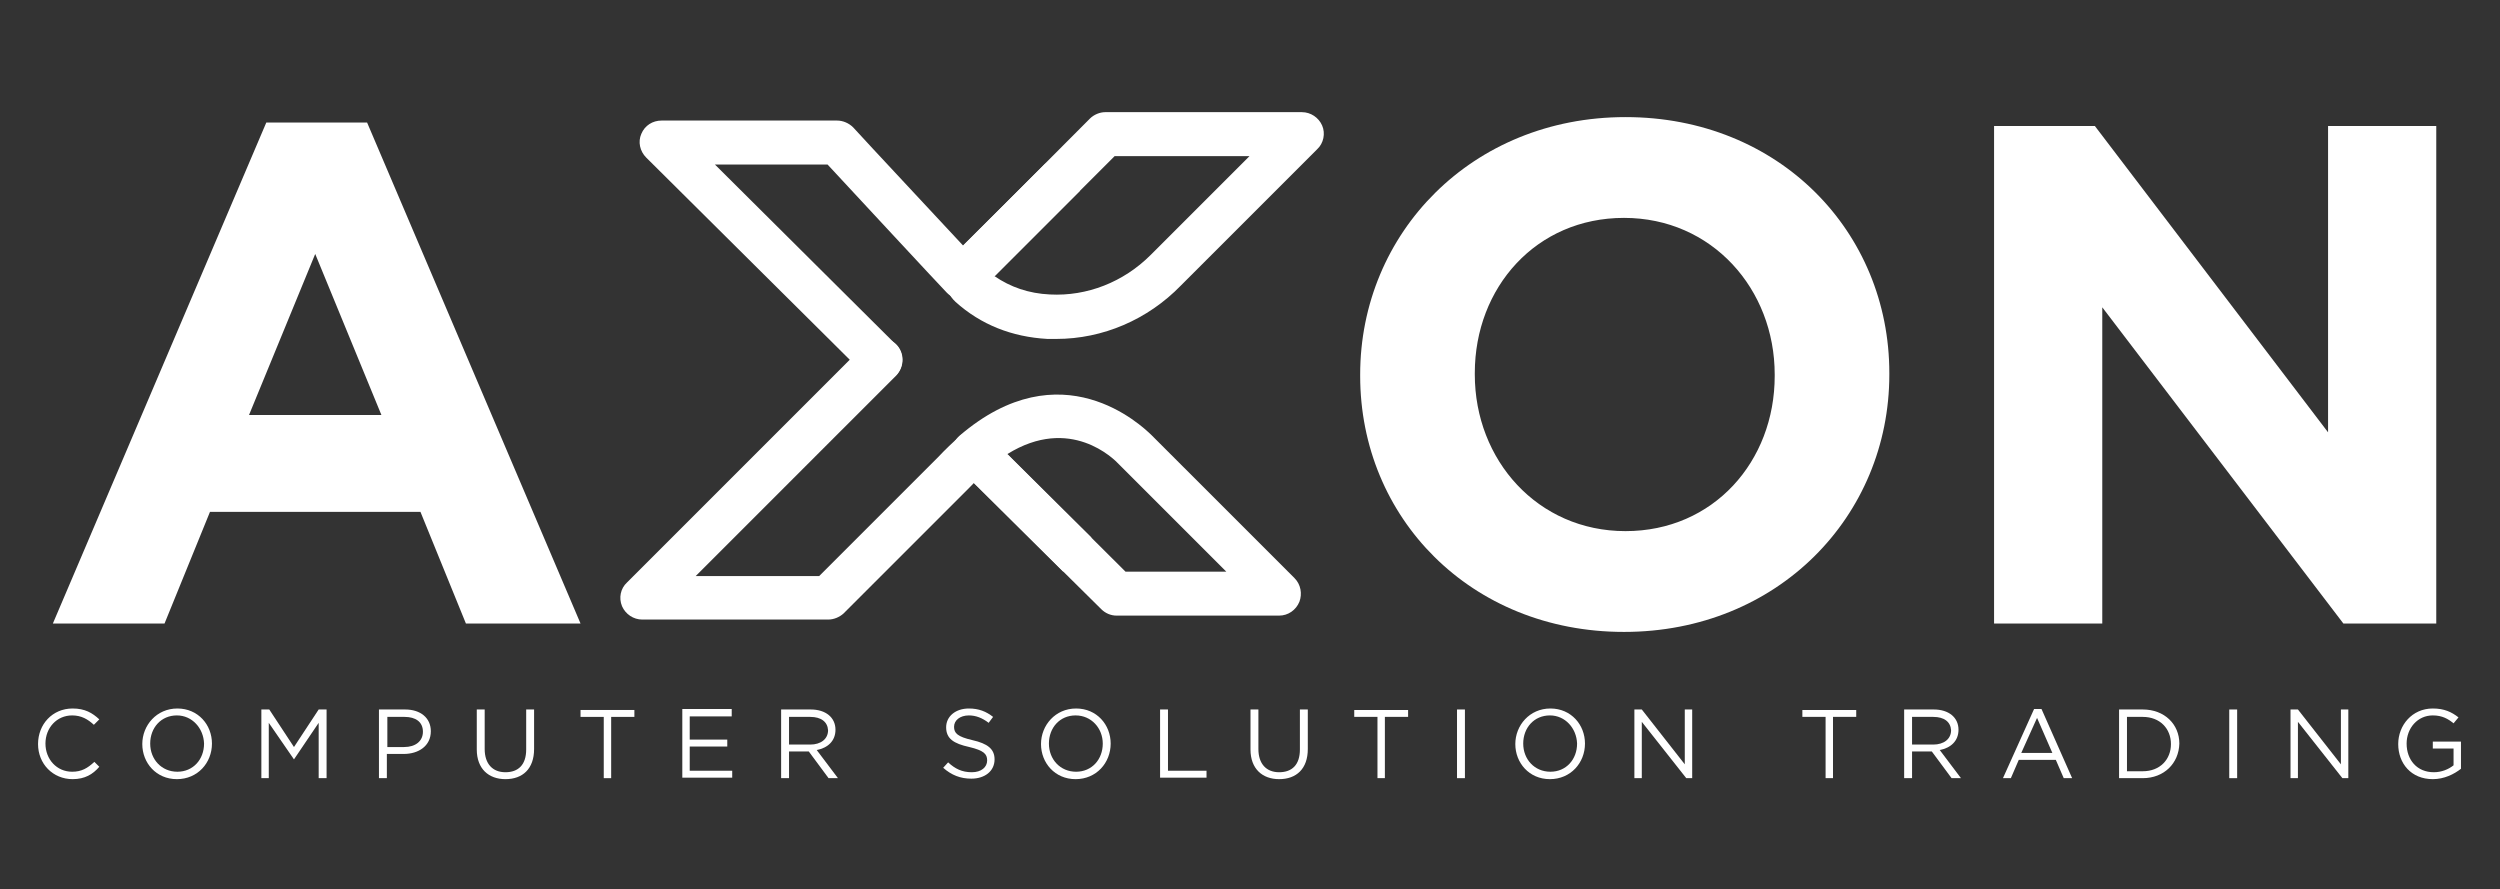
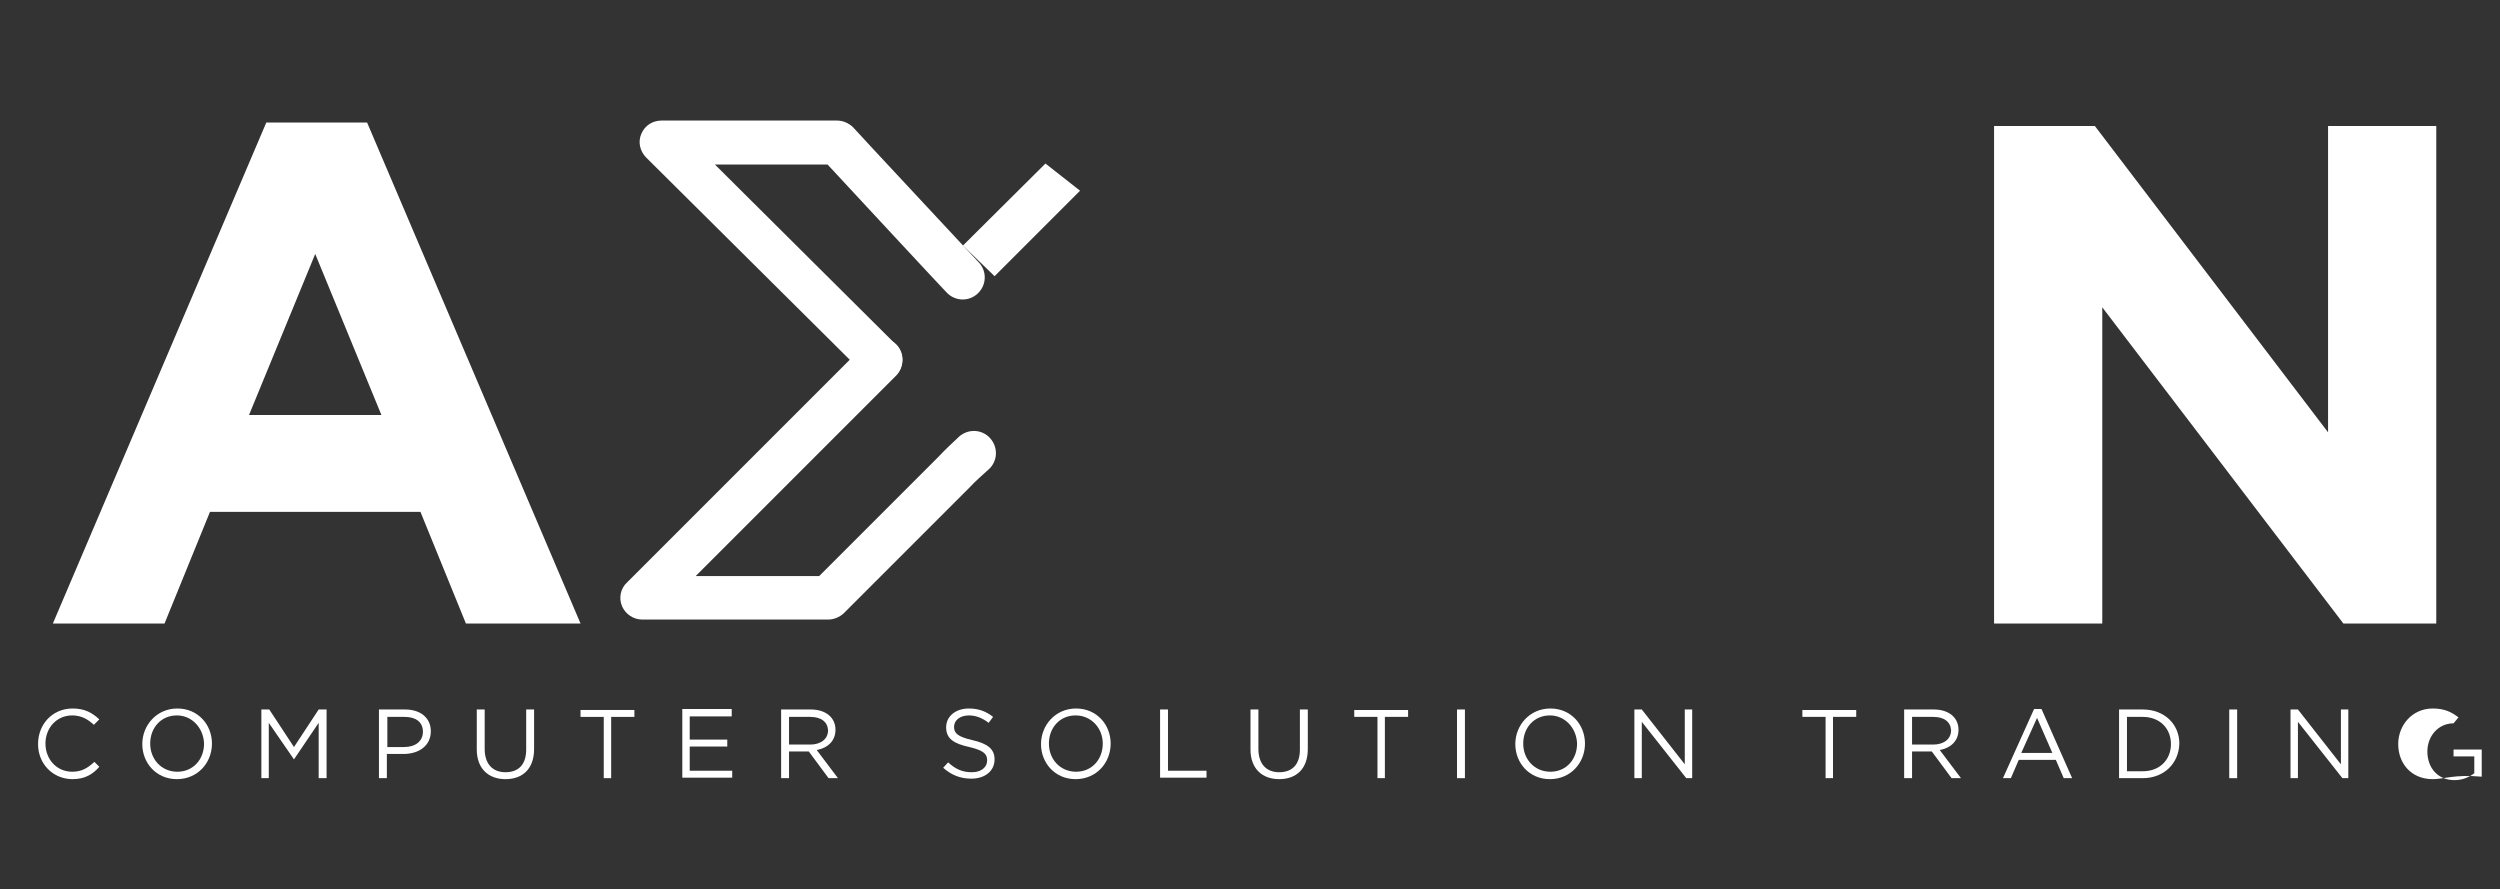
<svg xmlns="http://www.w3.org/2000/svg" version="1.1" id="Layer_1" x="0px" y="0px" viewBox="0 0 506 180" style="enable-background:new 0 0 506 180;" xml:space="preserve">
  <rect x="0" y="0" width="506" height="180" fill="#333333" stroke="none" />
  <style type="text/css">
	.st0{fill:#FFFFFF;}
</style>
  <title>logo-dark</title>
  <g>
    <g>
-       <path class="st0" d="M328.7,127.9c-31.1,0-53.4-23.2-53.4-51.8v-0.3c0-28.6,22.6-52.1,53.7-52.1s53.4,23.2,53.4,51.8v0.3    C382.4,104.5,359.8,127.9,328.7,127.9z M359.2,75.8c0-17.3-12.7-31.7-30.5-31.7c-17.8,0-30.2,14.1-30.2,31.4v0.3    c0,17.3,12.7,31.7,30.5,31.7s30.2-14.1,30.2-31.4V75.8z" />
-     </g>
+       </g>
    <g>
      <path class="st0" d="M94.3,126.2l-9.2-22.6H42.5l-9.2,22.6H10.7L53.9,24.8h20.4l43.2,101.4H94.3z M63.8,51.4L50.4,84h26.8    L63.8,51.4z" />
    </g>
    <g>
      <path class="st0" d="M474.3,126.2l-48.8-64v64h-21.9V25.5h20.4l47.2,62v-62h21.9v100.7H474.3z" />
    </g>
    <g>
      <g>
        <path class="st0" d="M167.6,125.4H130c-1.8,0-3.4-1.1-4.1-2.7c-0.7-1.7-0.3-3.6,1-4.8l48.2-48.2c1.7-1.7,4.5-1.7,6.3,0     c1.7,1.7,1.7,4.5,0,6.3l-40.6,40.6h25l24.1-24.1c1.4-1.5,2.9-2.9,4.3-4.2c1.9-1.6,4.7-1.4,6.3,0.5c1.6,1.9,1.4,4.7-0.5,6.3     c-1.2,1.1-2.5,2.2-3.7,3.5c0,0-0.1,0.1-0.1,0.1l-25.5,25.5C169.9,124.9,168.8,125.4,167.6,125.4z" />
      </g>
      <g>
-         <path class="st0" d="M213.8,68.6c-0.6,0-1.2,0-1.8,0c-7.2-0.4-13.5-2.9-18.6-7.5c-1.3-1.2-2.1-2.9-2.2-4.7c0-1.8,0.7-3.5,1.9-4.8     L220.6,24c0.8-0.8,2-1.3,3.1-1.3h39.8c1.8,0,3.4,1.1,4.1,2.7s0.3,3.6-1,4.8l-27.6,27.6l0,0C232.3,64.7,223.2,68.6,213.8,68.6z      M201.3,55.9c3.2,2.2,6.9,3.5,11.2,3.7c7.5,0.4,14.9-2.5,20.4-8l20-20h-27.3L201.3,55.9z M236,54.7L236,54.7L236,54.7z" />
-       </g>
+         </g>
      <g>
        <path class="st0" d="M178.2,77.2c-1.1,0-2.3-0.4-3.1-1.3l-44.3-44c-1.3-1.3-1.7-3.2-1-4.8c0.7-1.7,2.3-2.7,4.1-2.7h35.5     c1.2,0,2.4,0.5,3.3,1.4c0.2,0.3,24.3,26.1,25.4,27.3c1.7,1.8,1.6,4.6-0.2,6.3c-1.8,1.7-4.6,1.6-6.3-0.2c-1-1-19-20.4-24.1-25.9     h-22.8l36.6,36.4c1.7,1.7,1.8,4.5,0,6.3C180.5,76.8,179.3,77.2,178.2,77.2z" />
      </g>
      <g>
-         <path class="st0" d="M258.9,124.6H226c-1.2,0-2.3-0.5-3.1-1.3L194,94.7c-0.9-0.9-1.4-2.1-1.3-3.3c0-1.2,0.6-2.4,1.5-3.2     c20.6-17.7,36.9-2,38.8-0.2l0,0l29,29c1.3,1.3,1.6,3.2,1,4.8C262.3,123.5,260.7,124.6,258.9,124.6z M227.8,115.7h20.4l-21.5-21.5     c-0.1-0.1-0.1-0.1-0.2-0.2c-1-1.1-9.9-10-22.6-2.1L227.8,115.7z" />
-       </g>
+         </g>
    </g>
    <polygon class="st0" points="194.9,49.7 201.3,55.9 218.6,38.6 211.6,33.1  " />
-     <polygon class="st0" points="203.9,92 197,97.6 215.2,115.7 220.9,108.8  " />
    <g>
      <g>
        <path class="st0" d="M14.7,157.7c-4,0-7-3.1-7-7.1c0-4,2.9-7.2,7-7.2c2.5,0,4,0.9,5.4,2.2l-1.1,1.1c-1.2-1.1-2.5-1.9-4.4-1.9     c-3.1,0-5.4,2.5-5.4,5.7s2.3,5.7,5.4,5.7c1.9,0,3.1-0.7,4.5-2l1,1C18.8,156.7,17.2,157.7,14.7,157.7z" />
      </g>
      <g>
        <path class="st0" d="M35.8,157.7c-4.2,0-7-3.3-7-7.1c0-3.8,2.9-7.2,7.1-7.2s7,3.3,7,7.1C42.9,154.4,40,157.7,35.8,157.7z      M35.8,144.8c-3.2,0-5.4,2.5-5.4,5.7c0,3.2,2.3,5.7,5.5,5.7s5.4-2.5,5.4-5.7C41.2,147.4,38.9,144.8,35.8,144.8z" />
      </g>
      <g>
        <path class="st0" d="M59.5,153.7L59.5,153.7l-5.1-7.4v11.2h-1.5v-13.9h1.6l5,7.6l5-7.6h1.6v13.9h-1.6v-11.2L59.5,153.7z" />
      </g>
      <g>
        <path class="st0" d="M81.7,152.6h-3.4v4.9h-1.6v-13.9H82c3.1,0,5.2,1.7,5.2,4.4C87.2,151,84.7,152.6,81.7,152.6z M81.9,145.1     h-3.5v6.1h3.4c2.3,0,3.8-1.2,3.8-3.1C85.6,146.1,84.1,145.1,81.9,145.1z" />
      </g>
      <g>
        <path class="st0" d="M108.1,151.6c0,4-2.3,6.1-5.8,6.1c-3.4,0-5.8-2.1-5.8-6v-8.1h1.6v8c0,3,1.6,4.7,4.2,4.7     c2.6,0,4.2-1.5,4.2-4.6v-8.1h1.6V151.6z" />
      </g>
      <g>
        <path class="st0" d="M123.8,157.5h-1.6v-12.4h-4.7v-1.4h10.9v1.4h-4.7V157.5z" />
      </g>
      <g>
        <path class="st0" d="M148.1,145h-8.5v4.7h7.6v1.4h-7.6v4.9h8.6v1.4h-10.1v-13.9h10V145z" />
      </g>
      <g>
        <path class="st0" d="M167.7,157.5l-4-5.4h-4v5.4h-1.6v-13.9h6c3,0,5,1.6,5,4.1c0,2.3-1.6,3.7-3.8,4.1l4.3,5.7H167.7z M164,145.1     h-4.3v5.6h4.3c2.1,0,3.6-1.1,3.6-2.9C167.5,146.1,166.2,145.1,164,145.1z" />
      </g>
      <g>
        <path class="st0" d="M196.8,149.8c3.1,0.7,4.5,1.8,4.5,3.9c0,2.4-2,3.9-4.7,3.9c-2.2,0-4-0.7-5.7-2.2l1-1.1c1.4,1.3,2.8,2,4.8,2     c1.9,0,3.1-1,3.1-2.4c0-1.3-0.7-2-3.6-2.7c-3.2-0.7-4.7-1.7-4.7-4c0-2.2,1.9-3.8,4.6-3.8c2,0,3.5,0.6,4.9,1.7l-0.9,1.2     c-1.3-1-2.6-1.5-4-1.5c-1.8,0-3,1-3,2.3C193.1,148.4,193.8,149.1,196.8,149.8z" />
      </g>
      <g>
        <path class="st0" d="M217.7,157.7c-4.2,0-7-3.3-7-7.1c0-3.8,2.9-7.2,7.1-7.2s7,3.3,7,7.1C224.8,154.4,221.9,157.7,217.7,157.7z      M217.7,144.8c-3.2,0-5.4,2.5-5.4,5.7c0,3.2,2.3,5.7,5.5,5.7s5.4-2.5,5.4-5.7C223.2,147.4,220.9,144.8,217.7,144.8z" />
      </g>
      <g>
        <path class="st0" d="M234.8,143.6h1.6V156h7.8v1.4h-9.4V143.6z" />
      </g>
      <g>
        <path class="st0" d="M264.7,151.6c0,4-2.3,6.1-5.8,6.1c-3.4,0-5.8-2.1-5.8-6v-8.1h1.6v8c0,3,1.6,4.7,4.2,4.7     c2.6,0,4.2-1.5,4.2-4.6v-8.1h1.6V151.6z" />
      </g>
      <g>
        <path class="st0" d="M280.4,157.5h-1.6v-12.4h-4.7v-1.4h10.9v1.4h-4.7V157.5z" />
      </g>
      <g>
        <path class="st0" d="M296.5,143.6v13.9h-1.6v-13.9H296.5z" />
      </g>
      <g>
        <path class="st0" d="M313.7,157.7c-4.2,0-7-3.3-7-7.1c0-3.8,2.9-7.2,7.1-7.2c4.2,0,7,3.3,7,7.1     C320.8,154.4,317.9,157.7,313.7,157.7z M313.7,144.8c-3.2,0-5.4,2.5-5.4,5.7c0,3.2,2.3,5.7,5.5,5.7c3.2,0,5.4-2.5,5.4-5.7     C319.1,147.4,316.8,144.8,313.7,144.8z" />
      </g>
      <g>
        <path class="st0" d="M341,143.6h1.5v13.9h-1.2l-9-11.4v11.4h-1.5v-13.9h1.5l8.7,11.1V143.6z" />
      </g>
      <g>
        <path class="st0" d="M371.1,157.5h-1.6v-12.4h-4.7v-1.4h10.9v1.4h-4.7V157.5z" />
      </g>
      <g>
        <path class="st0" d="M395,157.5l-4-5.4h-4v5.4h-1.6v-13.9h6c3,0,5,1.6,5,4.1c0,2.3-1.6,3.7-3.8,4.1l4.3,5.7H395z M391.3,145.1     H387v5.6h4.3c2.1,0,3.6-1.1,3.6-2.9C394.8,146.1,393.5,145.1,391.3,145.1z" />
      </g>
      <g>
        <path class="st0" d="M419.4,157.5h-1.7l-1.6-3.7h-7.5l-1.6,3.7h-1.6l6.3-14h1.5L419.4,157.5z M412.3,145.3l-3.2,7.1h6.3     L412.3,145.3z" />
      </g>
      <g>
        <path class="st0" d="M433.7,157.5h-4.8v-13.9h4.8c4.4,0,7.4,3,7.4,6.9C441,154.5,438,157.5,433.7,157.5z M433.7,145.1h-3.2v11     h3.2c3.5,0,5.7-2.4,5.7-5.5C439.4,147.5,437.2,145.1,433.7,145.1z" />
      </g>
      <g>
        <path class="st0" d="M452.8,143.6v13.9h-1.6v-13.9H452.8z" />
      </g>
      <g>
        <path class="st0" d="M473.8,143.6h1.5v13.9h-1.2l-9-11.4v11.4h-1.5v-13.9h1.5l8.7,11.1V143.6z" />
      </g>
      <g>
-         <path class="st0" d="M492.4,157.7c-4.4,0-7-3.2-7-7.1c0-3.8,2.8-7.2,7-7.2c2.3,0,3.8,0.7,5.2,1.8l-1,1.2     c-1.1-0.9-2.3-1.6-4.2-1.6c-3.1,0-5.3,2.6-5.3,5.7c0,3.3,2.1,5.8,5.5,5.8c1.6,0,3-0.6,4-1.4v-3.4h-4.2v-1.4h5.7v5.5     C496.7,156.7,494.7,157.7,492.4,157.7z" />
+         <path class="st0" d="M492.4,157.7c-4.4,0-7-3.2-7-7.1c0-3.8,2.8-7.2,7-7.2c2.3,0,3.8,0.7,5.2,1.8l-1,1.2     c-3.1,0-5.3,2.6-5.3,5.7c0,3.3,2.1,5.8,5.5,5.8c1.6,0,3-0.6,4-1.4v-3.4h-4.2v-1.4h5.7v5.5     C496.7,156.7,494.7,157.7,492.4,157.7z" />
      </g>
    </g>
  </g>
</svg>